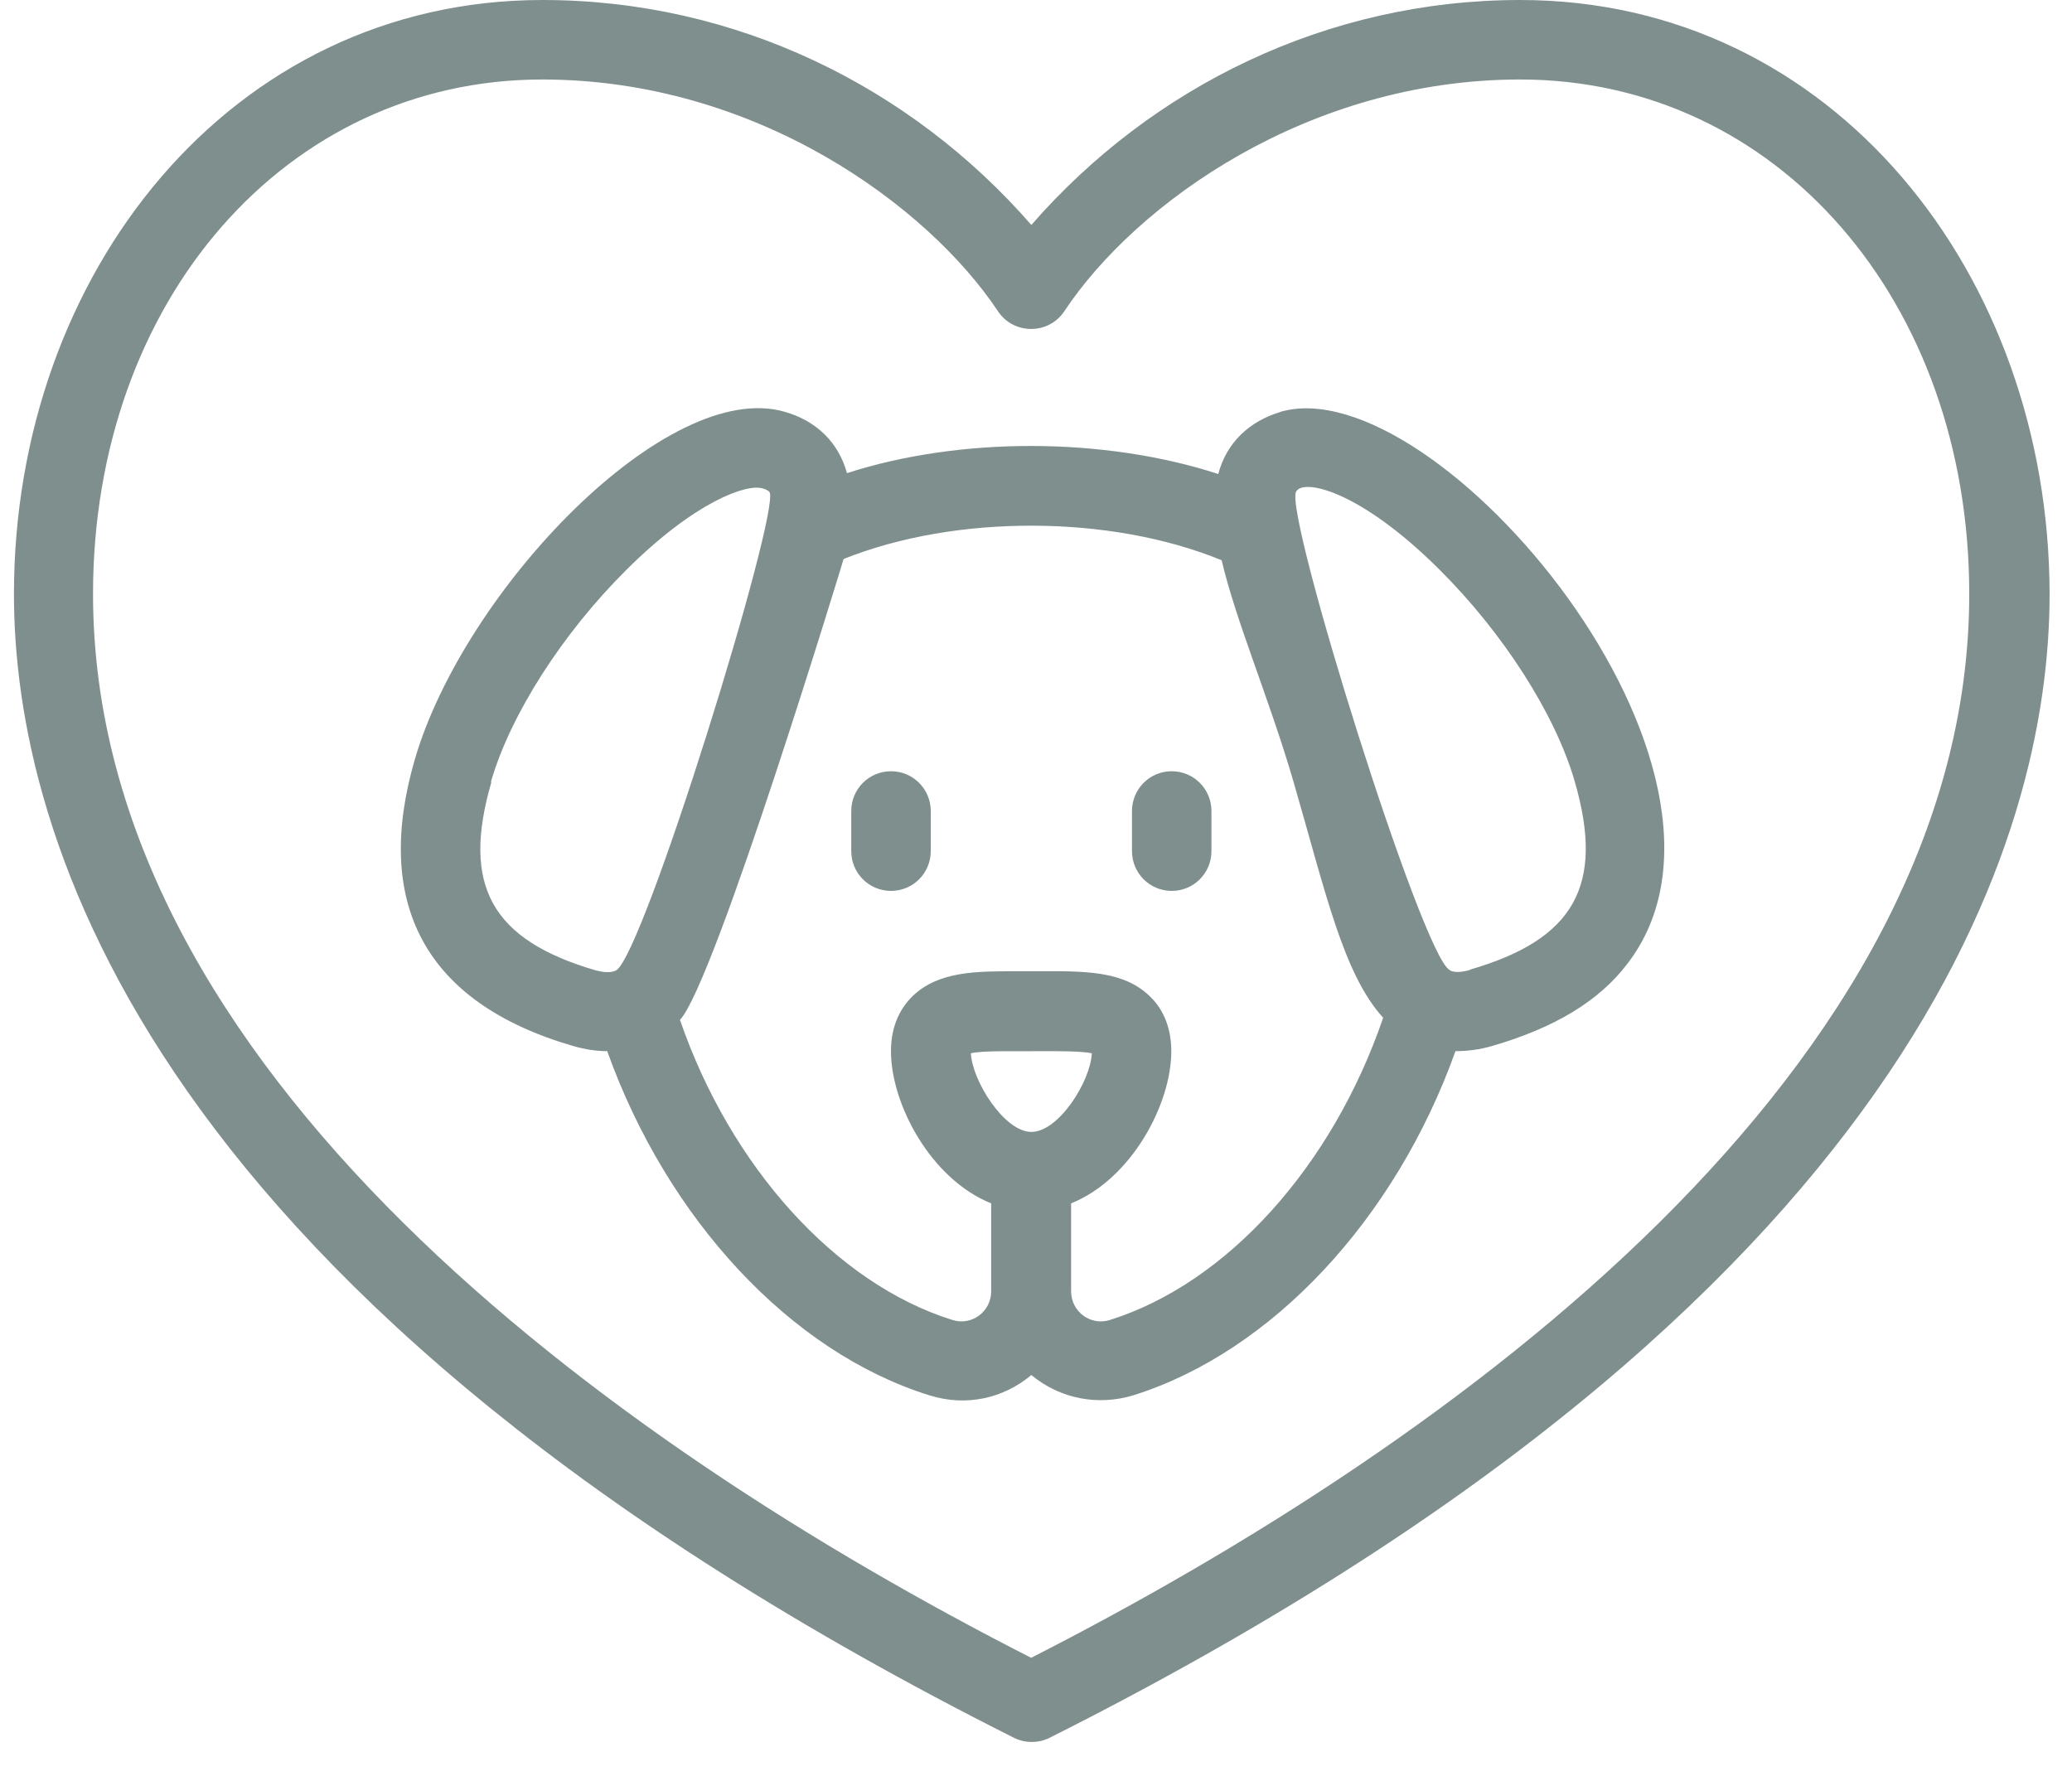
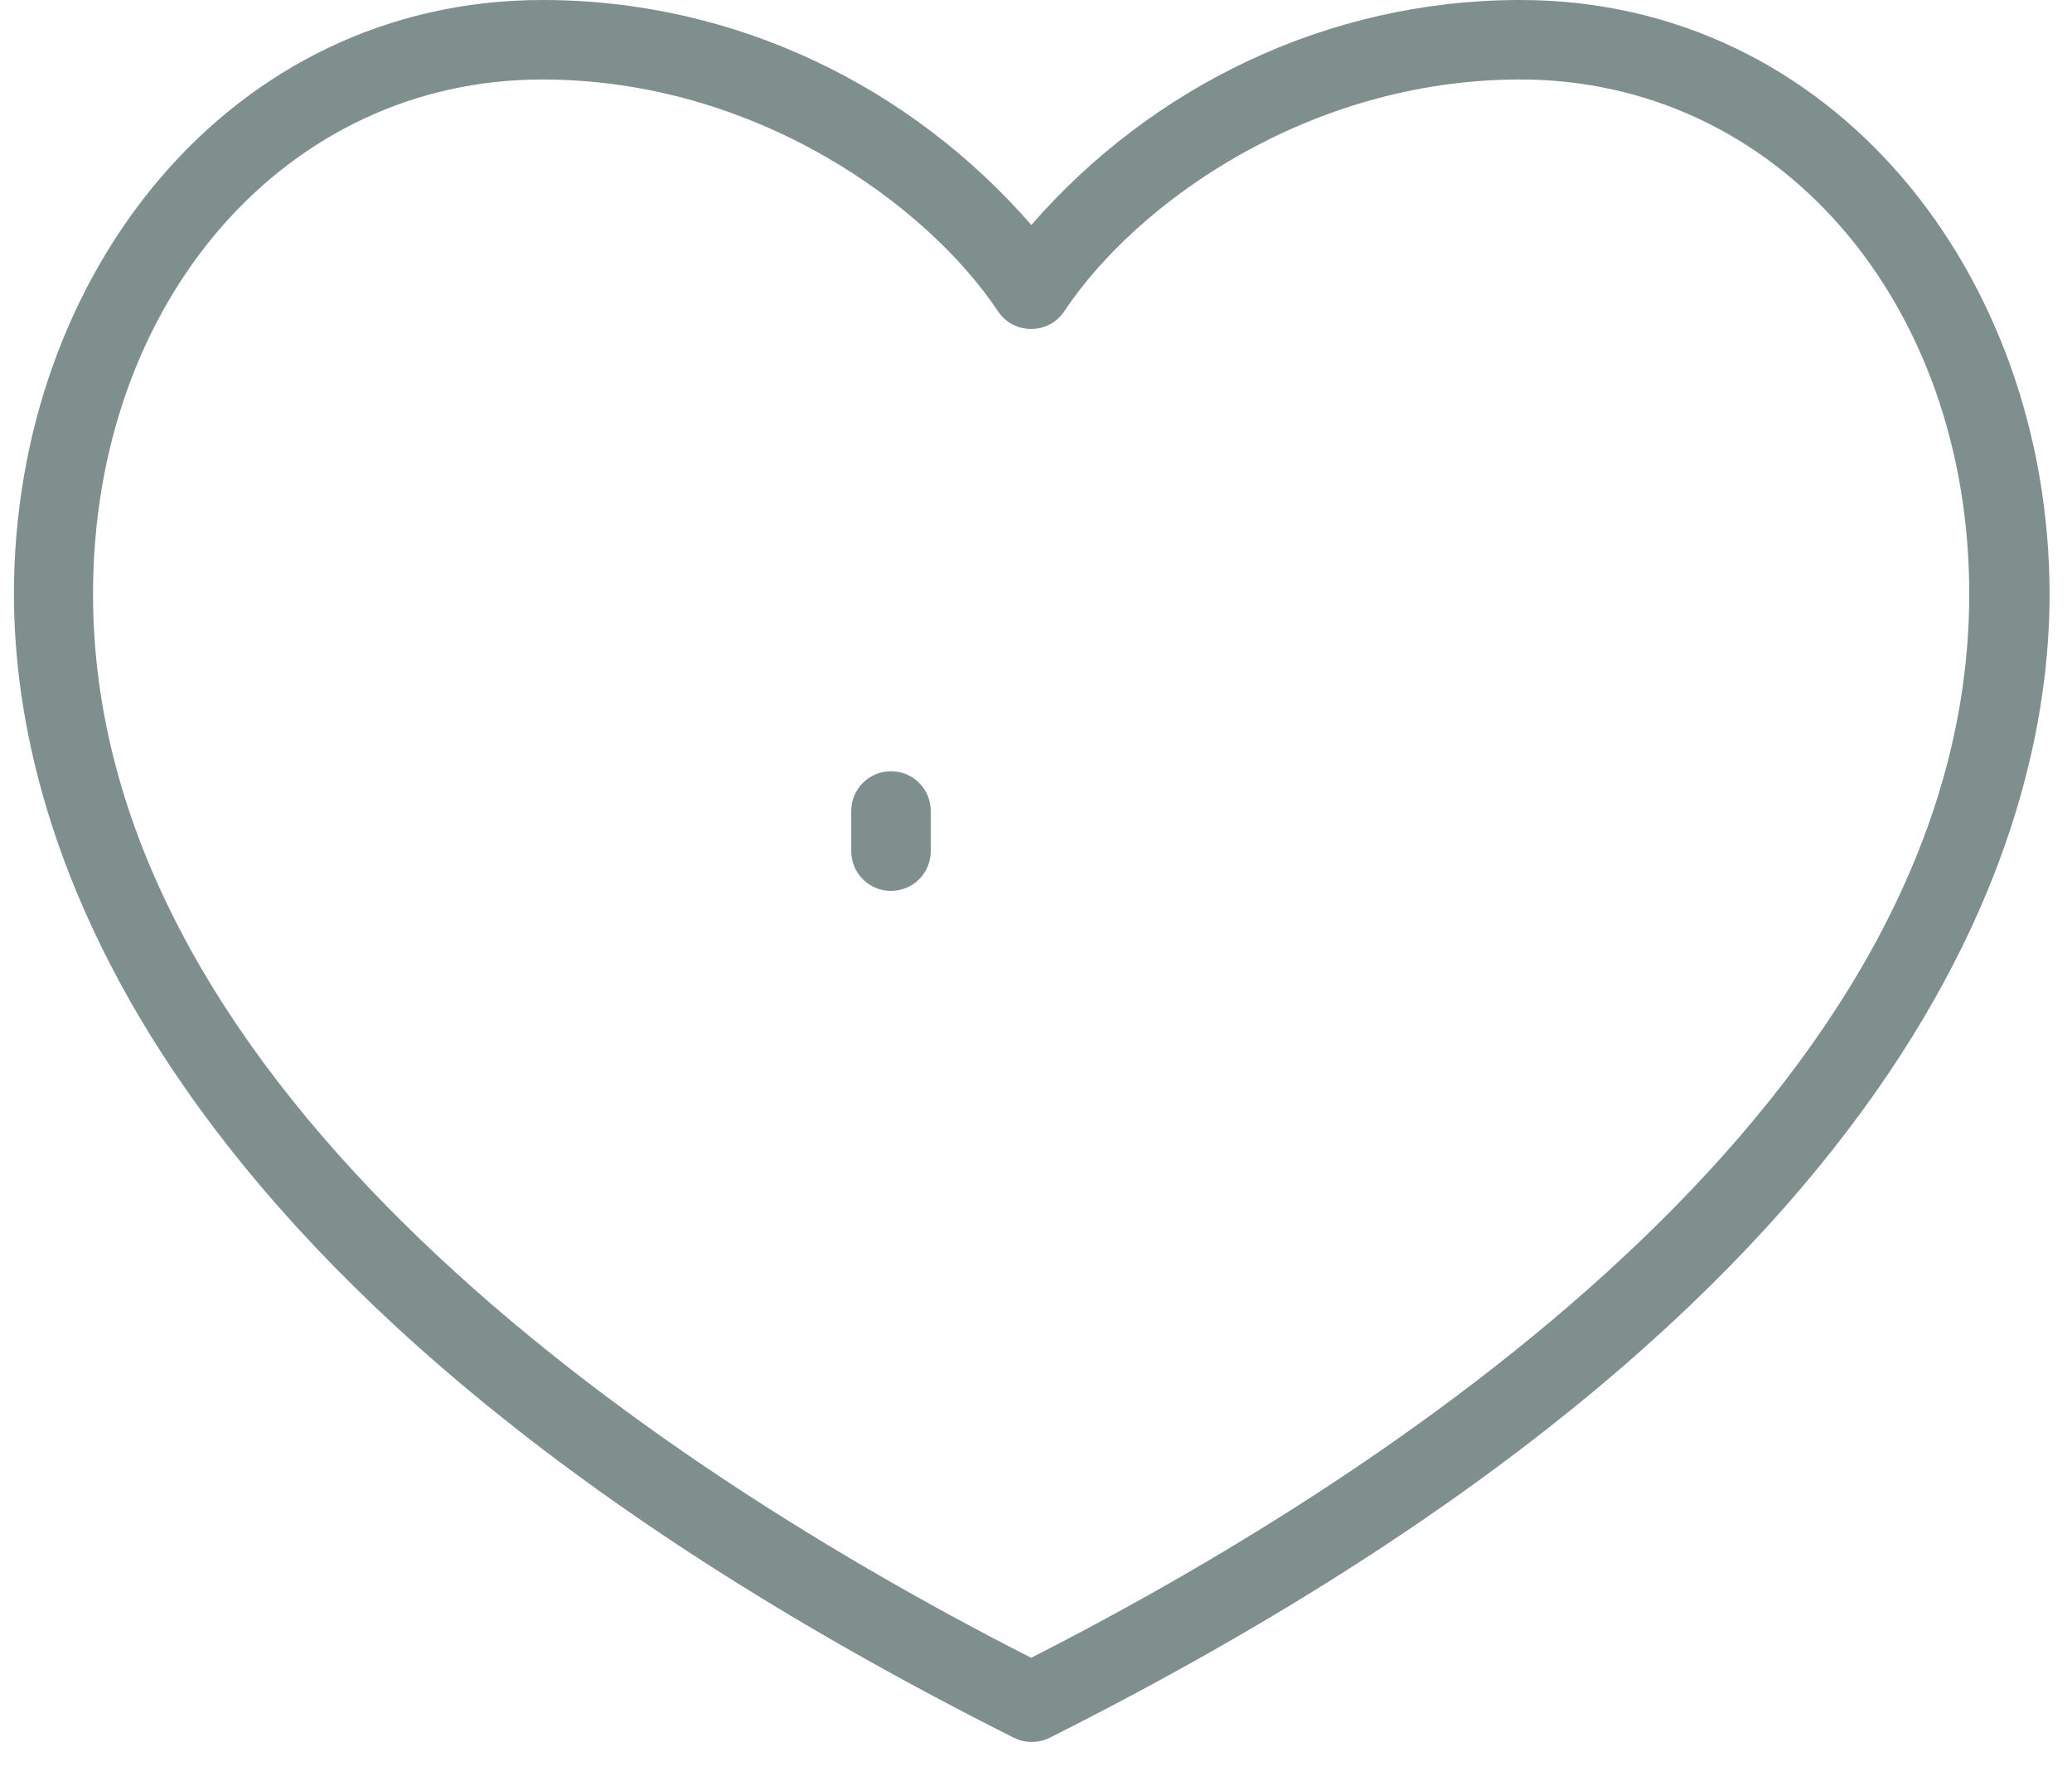
<svg xmlns="http://www.w3.org/2000/svg" width="49" height="42" viewBox="0 0 49 42" fill="none">
  <path d="M35.95 0C31.4 0 27.25 2.04 24.39 5.32C21.54 2.05 17.4 0 12.83 0C5.45 0 0.33 6.48 0.33 14.05C0.33 19.71 3.4 30.76 23.98 41.1C24.24 41.23 24.56 41.23 24.82 41.1C45.4 30.76 48.47 19.71 48.47 14.05C48.46 6.51 43.36 0 35.95 0ZM24.39 39.21C14.34 34.09 2.2 25.25 2.2 14.05C2.2 7.11 6.77 1.88 12.82 1.88C17.9 1.88 21.95 4.88 23.6 7.36C23.97 7.92 24.8 7.92 25.17 7.36C26.87 4.8 30.95 1.88 35.95 1.88C42.01 1.88 46.57 7.11 46.57 14.05C46.57 25.26 34.41 34.1 24.38 39.21H24.39Z" fill="#7F8F8E" />
  <path d="M21.071 18.24C20.551 18.24 20.131 18.66 20.131 19.18V20.13C20.131 20.65 20.551 21.07 21.071 21.07C21.591 21.07 22.011 20.65 22.011 20.13V19.18C22.011 18.66 21.591 18.24 21.071 18.24Z" fill="#7F8F8E" />
-   <path d="M27.709 18.24C27.189 18.24 26.77 18.66 26.77 19.18V20.13C26.77 20.65 27.189 21.07 27.709 21.07C28.23 21.07 28.649 20.65 28.649 20.13V19.18C28.649 18.66 28.23 18.24 27.709 18.24Z" fill="#7F8F8E" />
-   <path d="M30.29 9.74C29.55 9.96 29.01 10.46 28.81 11.21C26.1 10.33 22.69 10.33 20.03 11.19C19.83 10.46 19.3 9.95 18.56 9.74C15.79 8.93 10.98 13.95 9.81 17.96C8.83 21.33 10.01 23.71 13.56 24.74C13.84 24.82 14.1 24.86 14.36 24.86C15.78 28.83 18.7 31.98 21.98 33C22.84 33.27 23.72 33.08 24.39 32.52C25.08 33.09 25.97 33.25 26.8 33C30.08 31.97 33 28.83 34.42 24.86C34.72 24.86 35 24.82 35.28 24.74C36.76 24.31 37.81 23.68 38.48 22.8C42.02 18.22 33.95 8.67 30.28 9.74H30.29ZM11.61 18.49C12.07 16.9 13.3 14.98 14.82 13.47C16.44 11.86 17.65 11.44 18.03 11.55C18.17 11.59 18.19 11.63 18.2 11.64C18.45 12.13 15.22 22.59 14.57 22.95C14.43 23.02 14.25 22.99 14.09 22.95C11.62 22.23 10.91 20.94 11.62 18.5L11.61 18.49ZM24.39 26.77C23.75 26.77 22.99 25.56 22.96 24.91C23.27 24.84 23.93 24.87 24.71 24.86C25.07 24.86 25.58 24.86 25.82 24.91C25.79 25.57 25.04 26.77 24.39 26.77ZM26.24 31.22C25.79 31.36 25.33 31.02 25.33 30.54V28.46C26.75 27.89 27.7 26.12 27.7 24.86C27.7 24.2 27.43 23.79 27.2 23.57C26.49 22.87 25.39 22.98 24.08 22.97C23.11 22.97 22.19 22.96 21.57 23.57C21.34 23.8 21.07 24.2 21.07 24.86C21.07 26.12 22.02 27.89 23.44 28.46V30.54C23.44 31.02 22.98 31.36 22.53 31.22C19.77 30.36 17.28 27.6 16.08 24.12C16.9 23.26 19.95 13.23 19.95 13.22C22.6 12.16 26.26 12.17 28.89 13.25C29.23 14.7 30.02 16.53 30.59 18.49C31.35 21.11 31.77 23.04 32.71 24.07C31.51 27.58 29.02 30.35 26.24 31.22ZM34.76 22.94C34.44 23.03 34.32 22.97 34.28 22.94C33.62 22.58 30.37 12.17 30.65 11.63C30.81 11.31 32.15 11.59 34.03 13.46C35.55 14.97 36.78 16.89 37.24 18.48C37.96 20.96 37.21 22.22 34.77 22.93L34.76 22.94Z" fill="#7F8F8E" />
</svg>